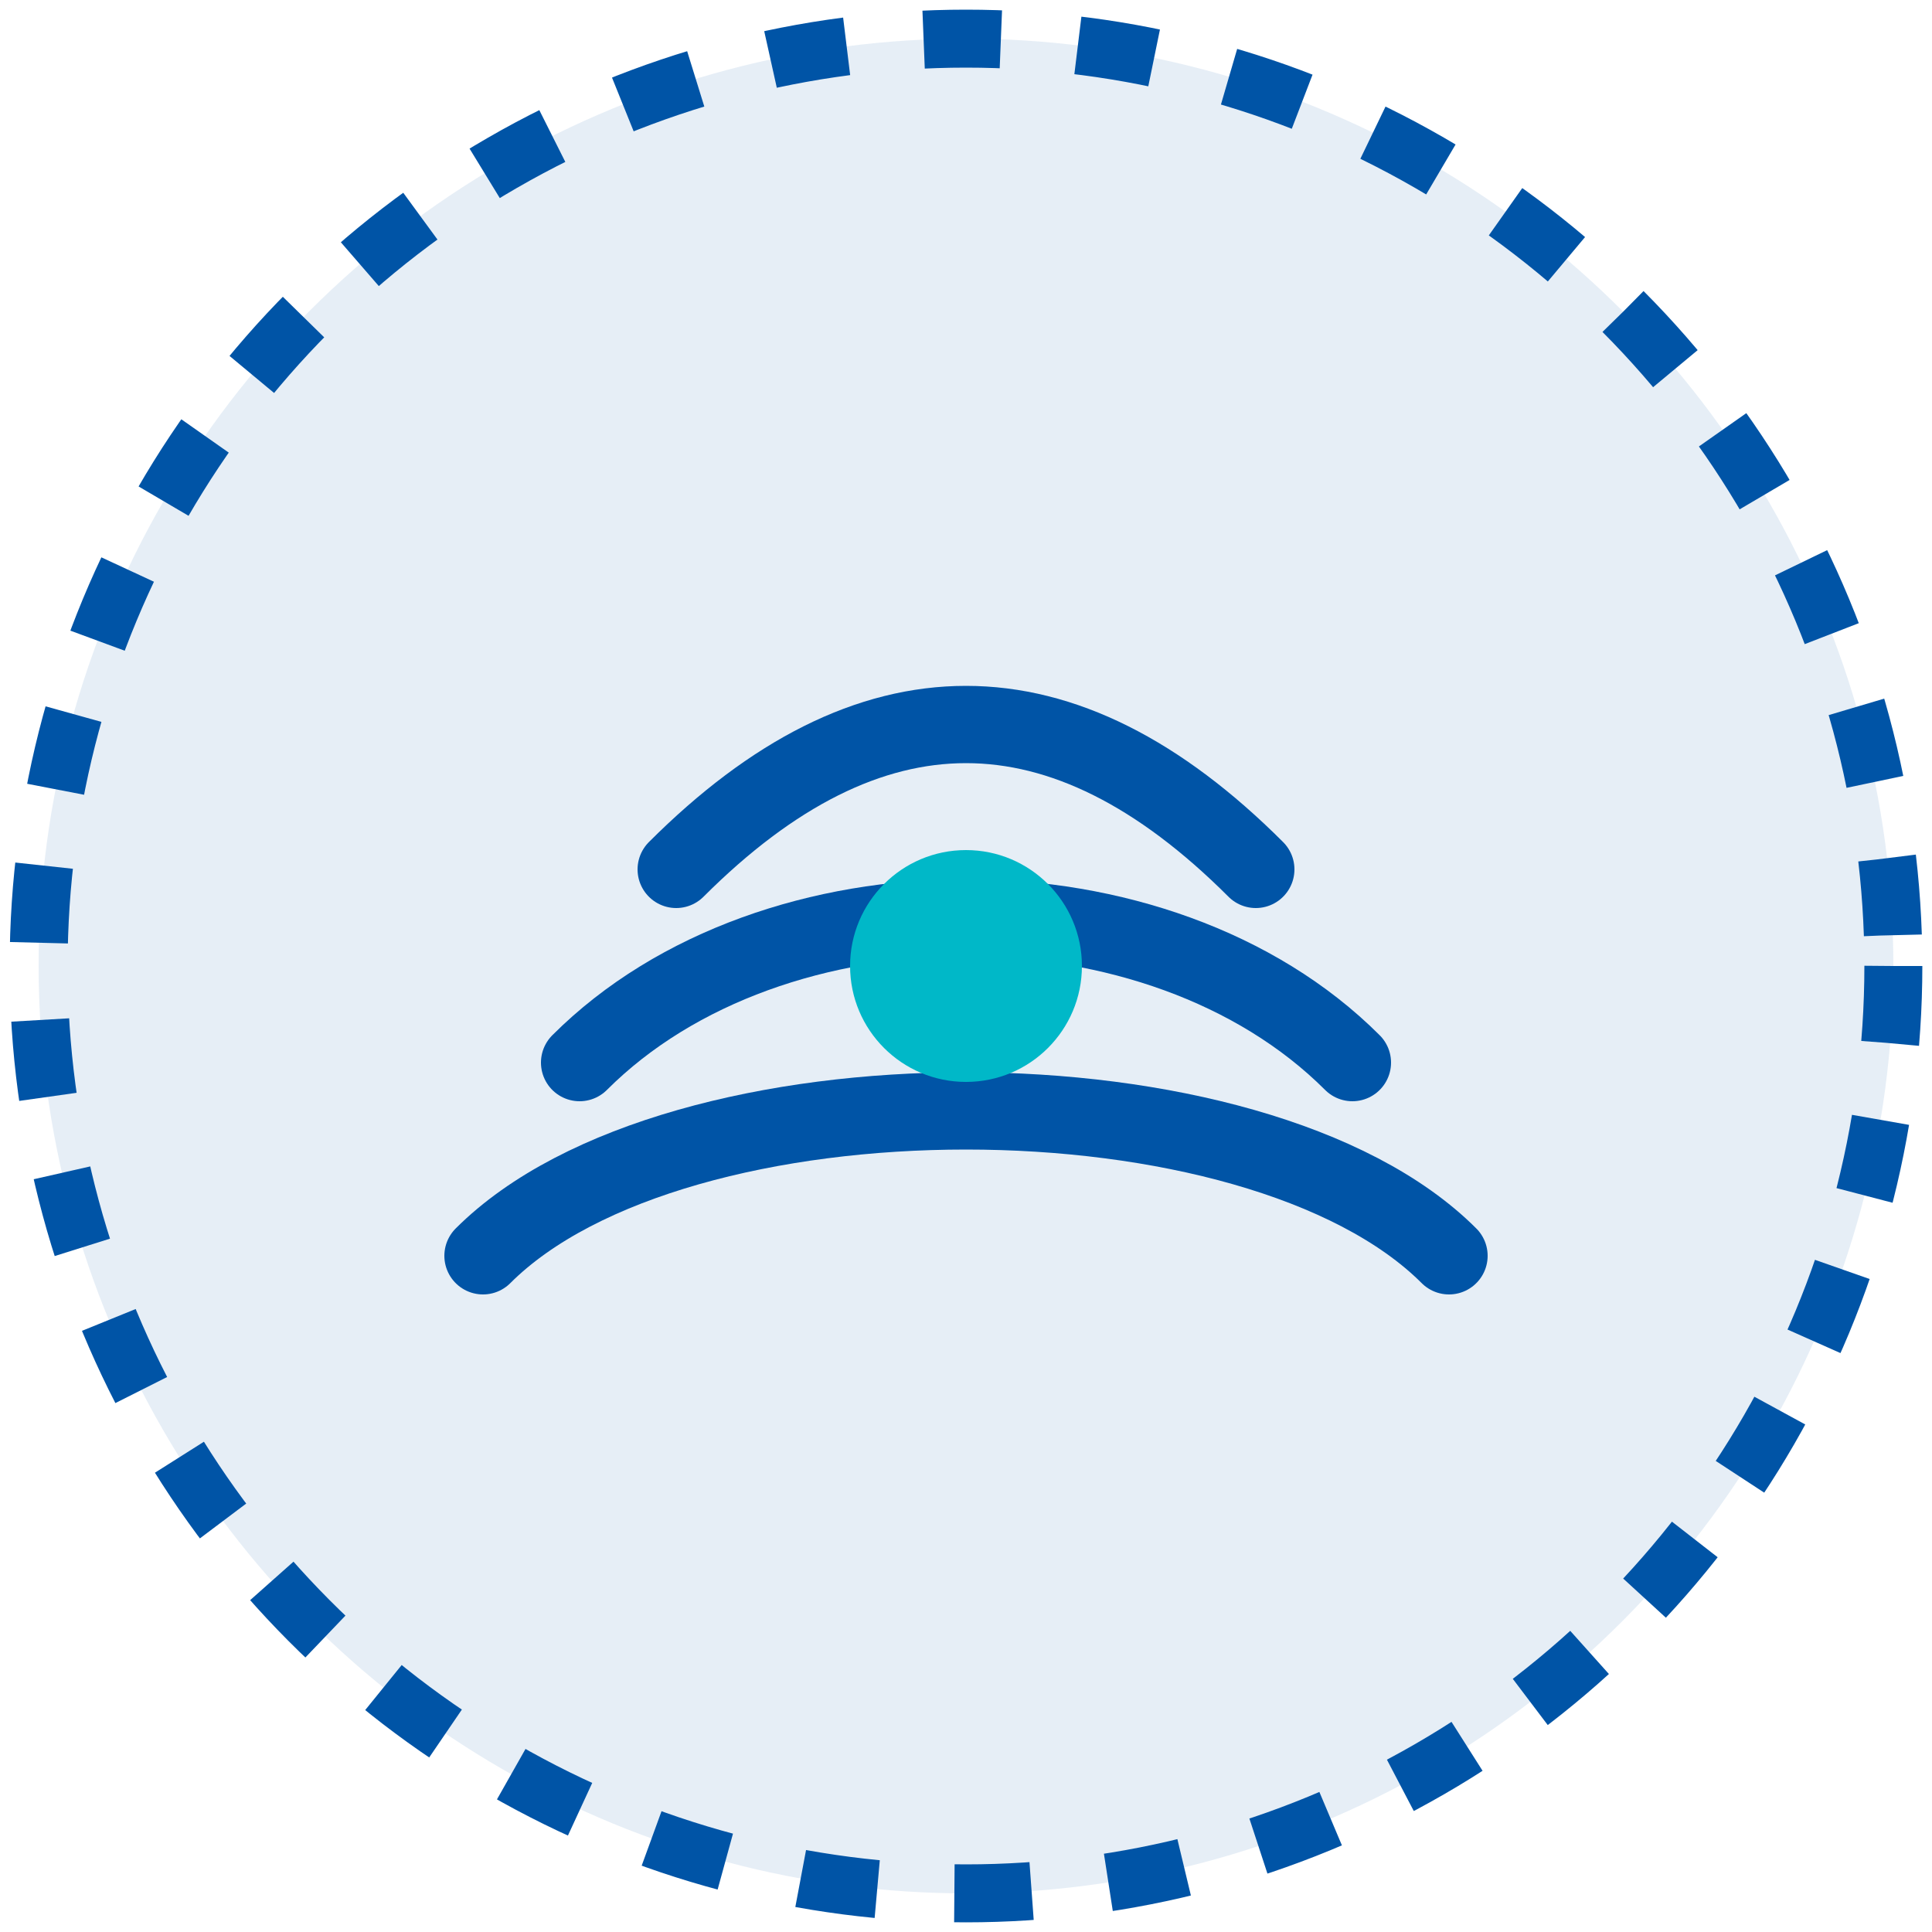
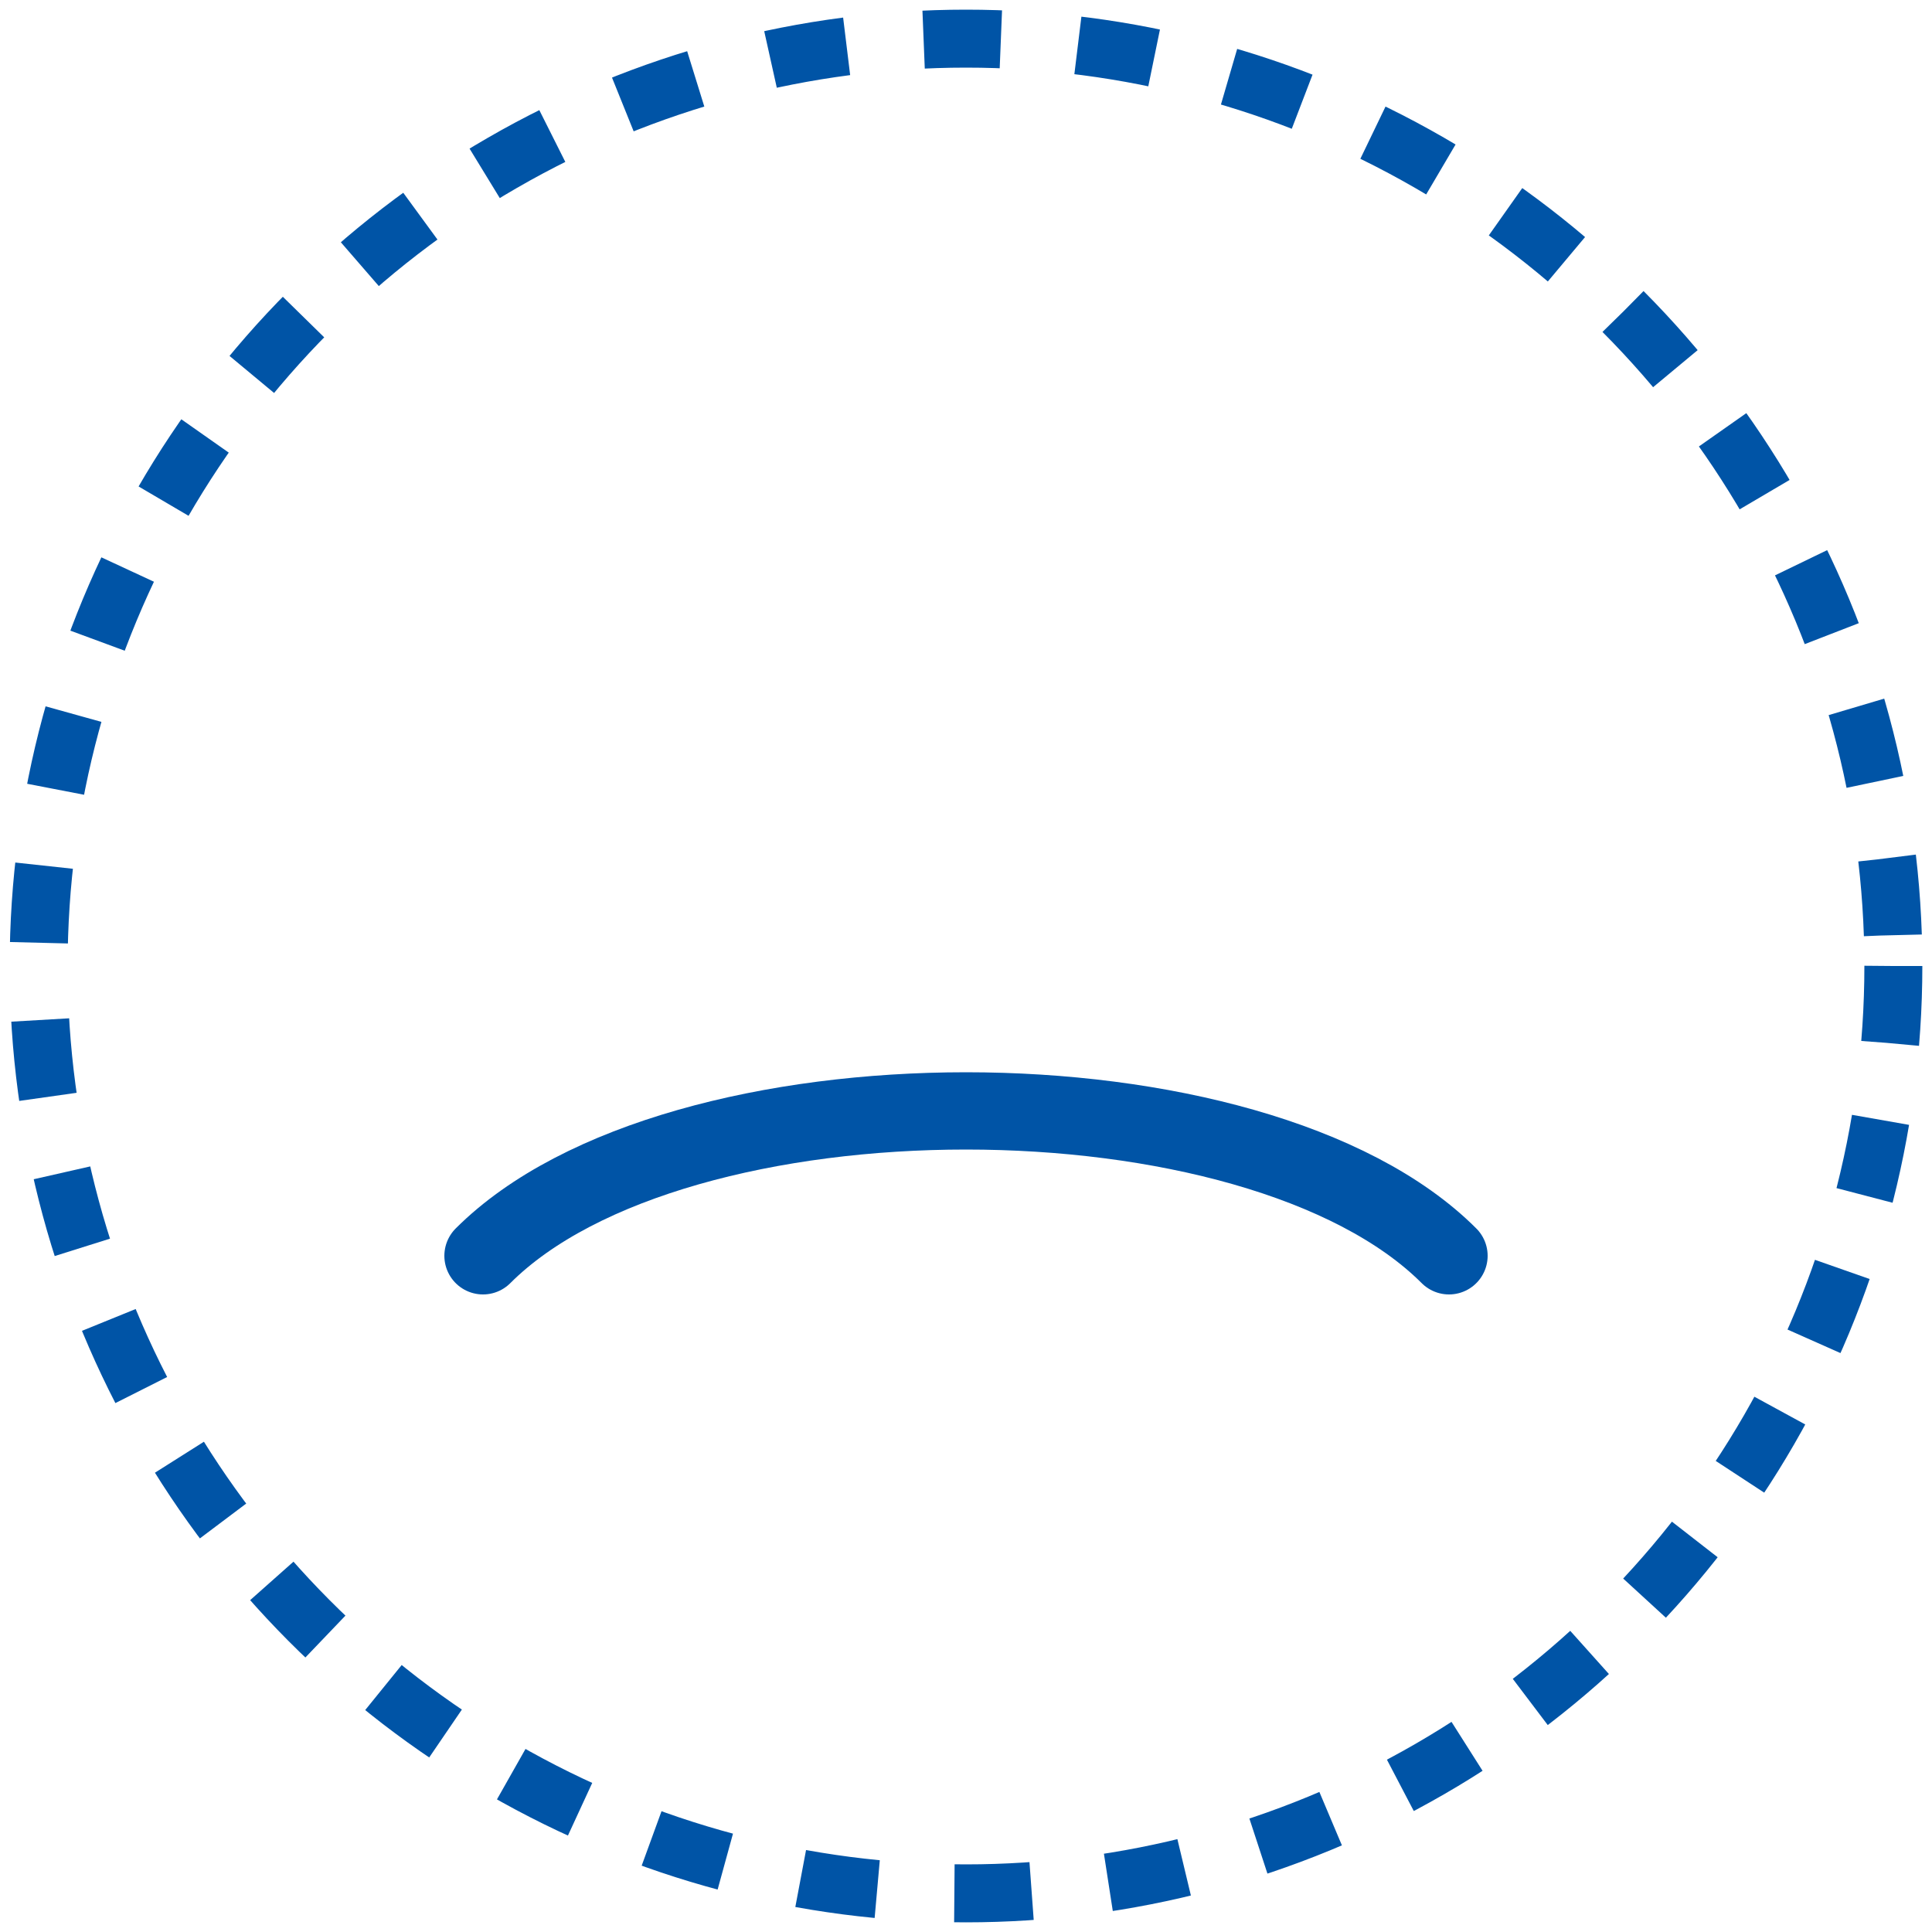
<svg xmlns="http://www.w3.org/2000/svg" viewBox="0 0 100 100" fill="none">
-   <circle cx="50" cy="50" r="48" fill="#0054a6" opacity="0.1" />
  <path d="M25 65C35 55 65 55 75 65" stroke="#0054a6" stroke-width="4" stroke-linecap="round" />
-   <path d="M30 55C40 45 60 45 70 55" stroke="#0054a6" stroke-width="4" stroke-linecap="round" />
-   <path d="M35 45C45 35 55 35 65 45" stroke="#0054a6" stroke-width="4" stroke-linecap="round" />
-   <circle cx="50" cy="50" r="6" fill="#00b8c8" />
  <circle cx="50" cy="50" r="48" stroke="#0054a6" stroke-width="3" stroke-dasharray="4 4" />
</svg>